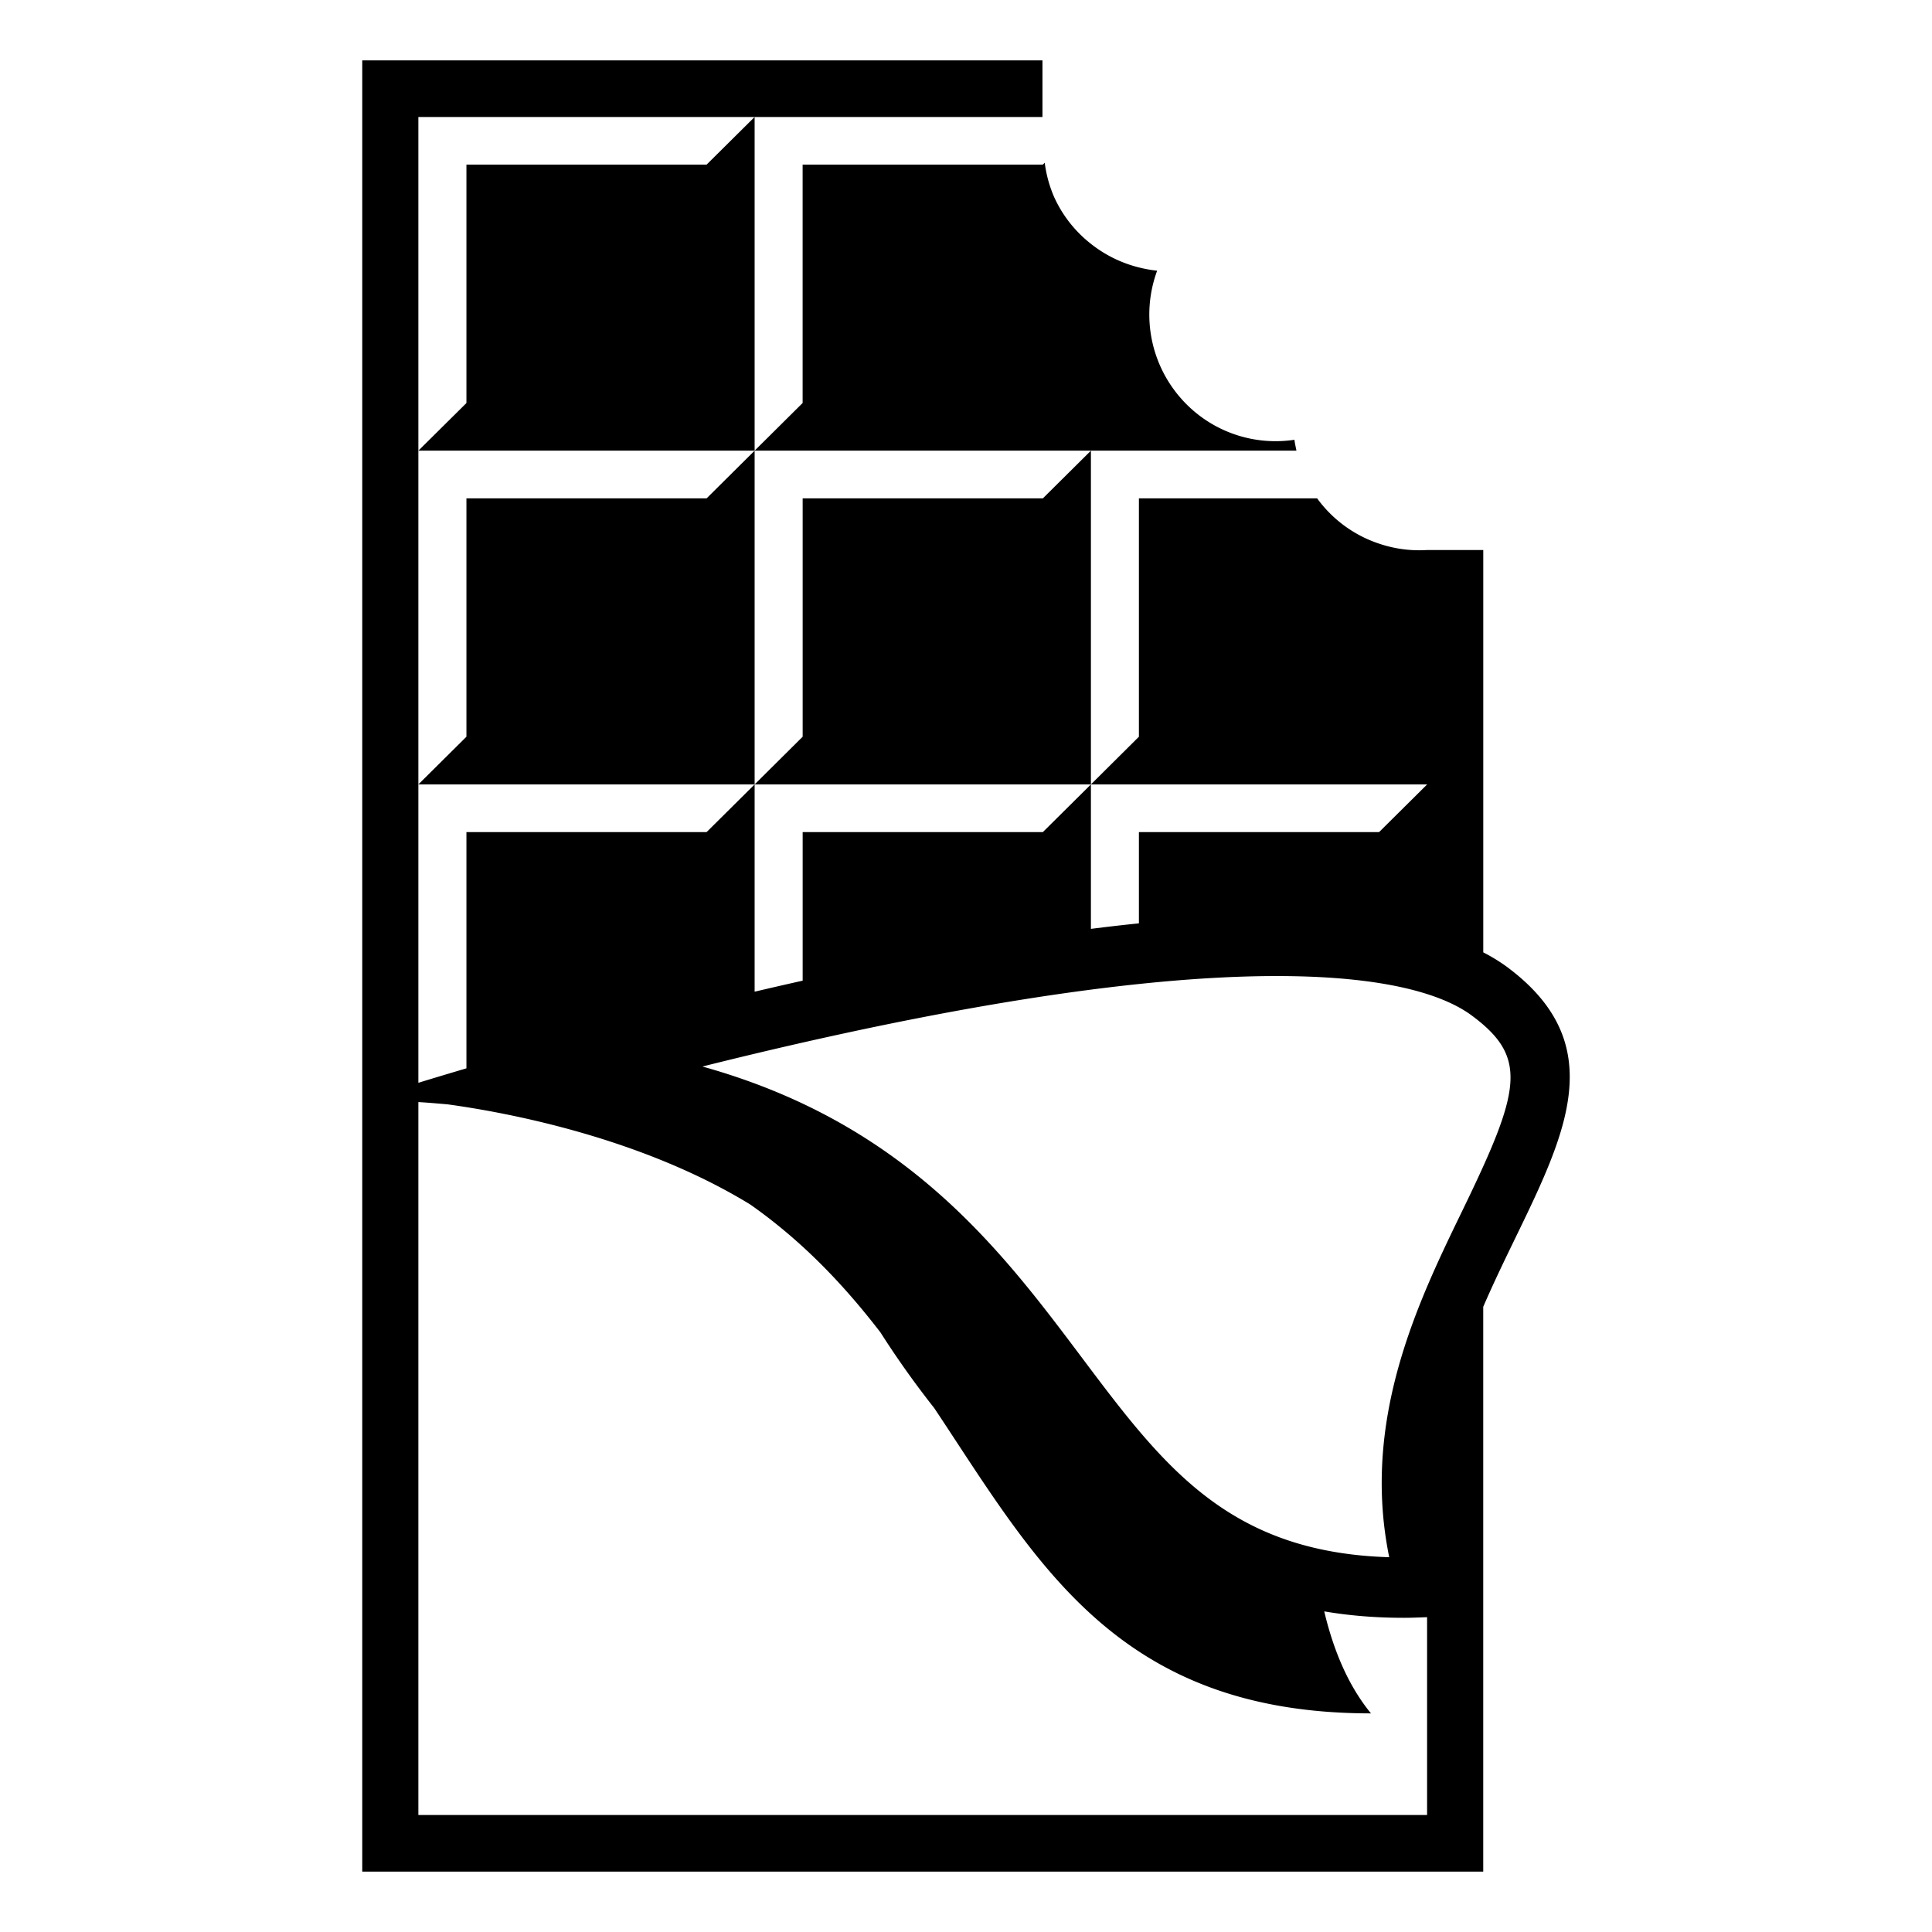
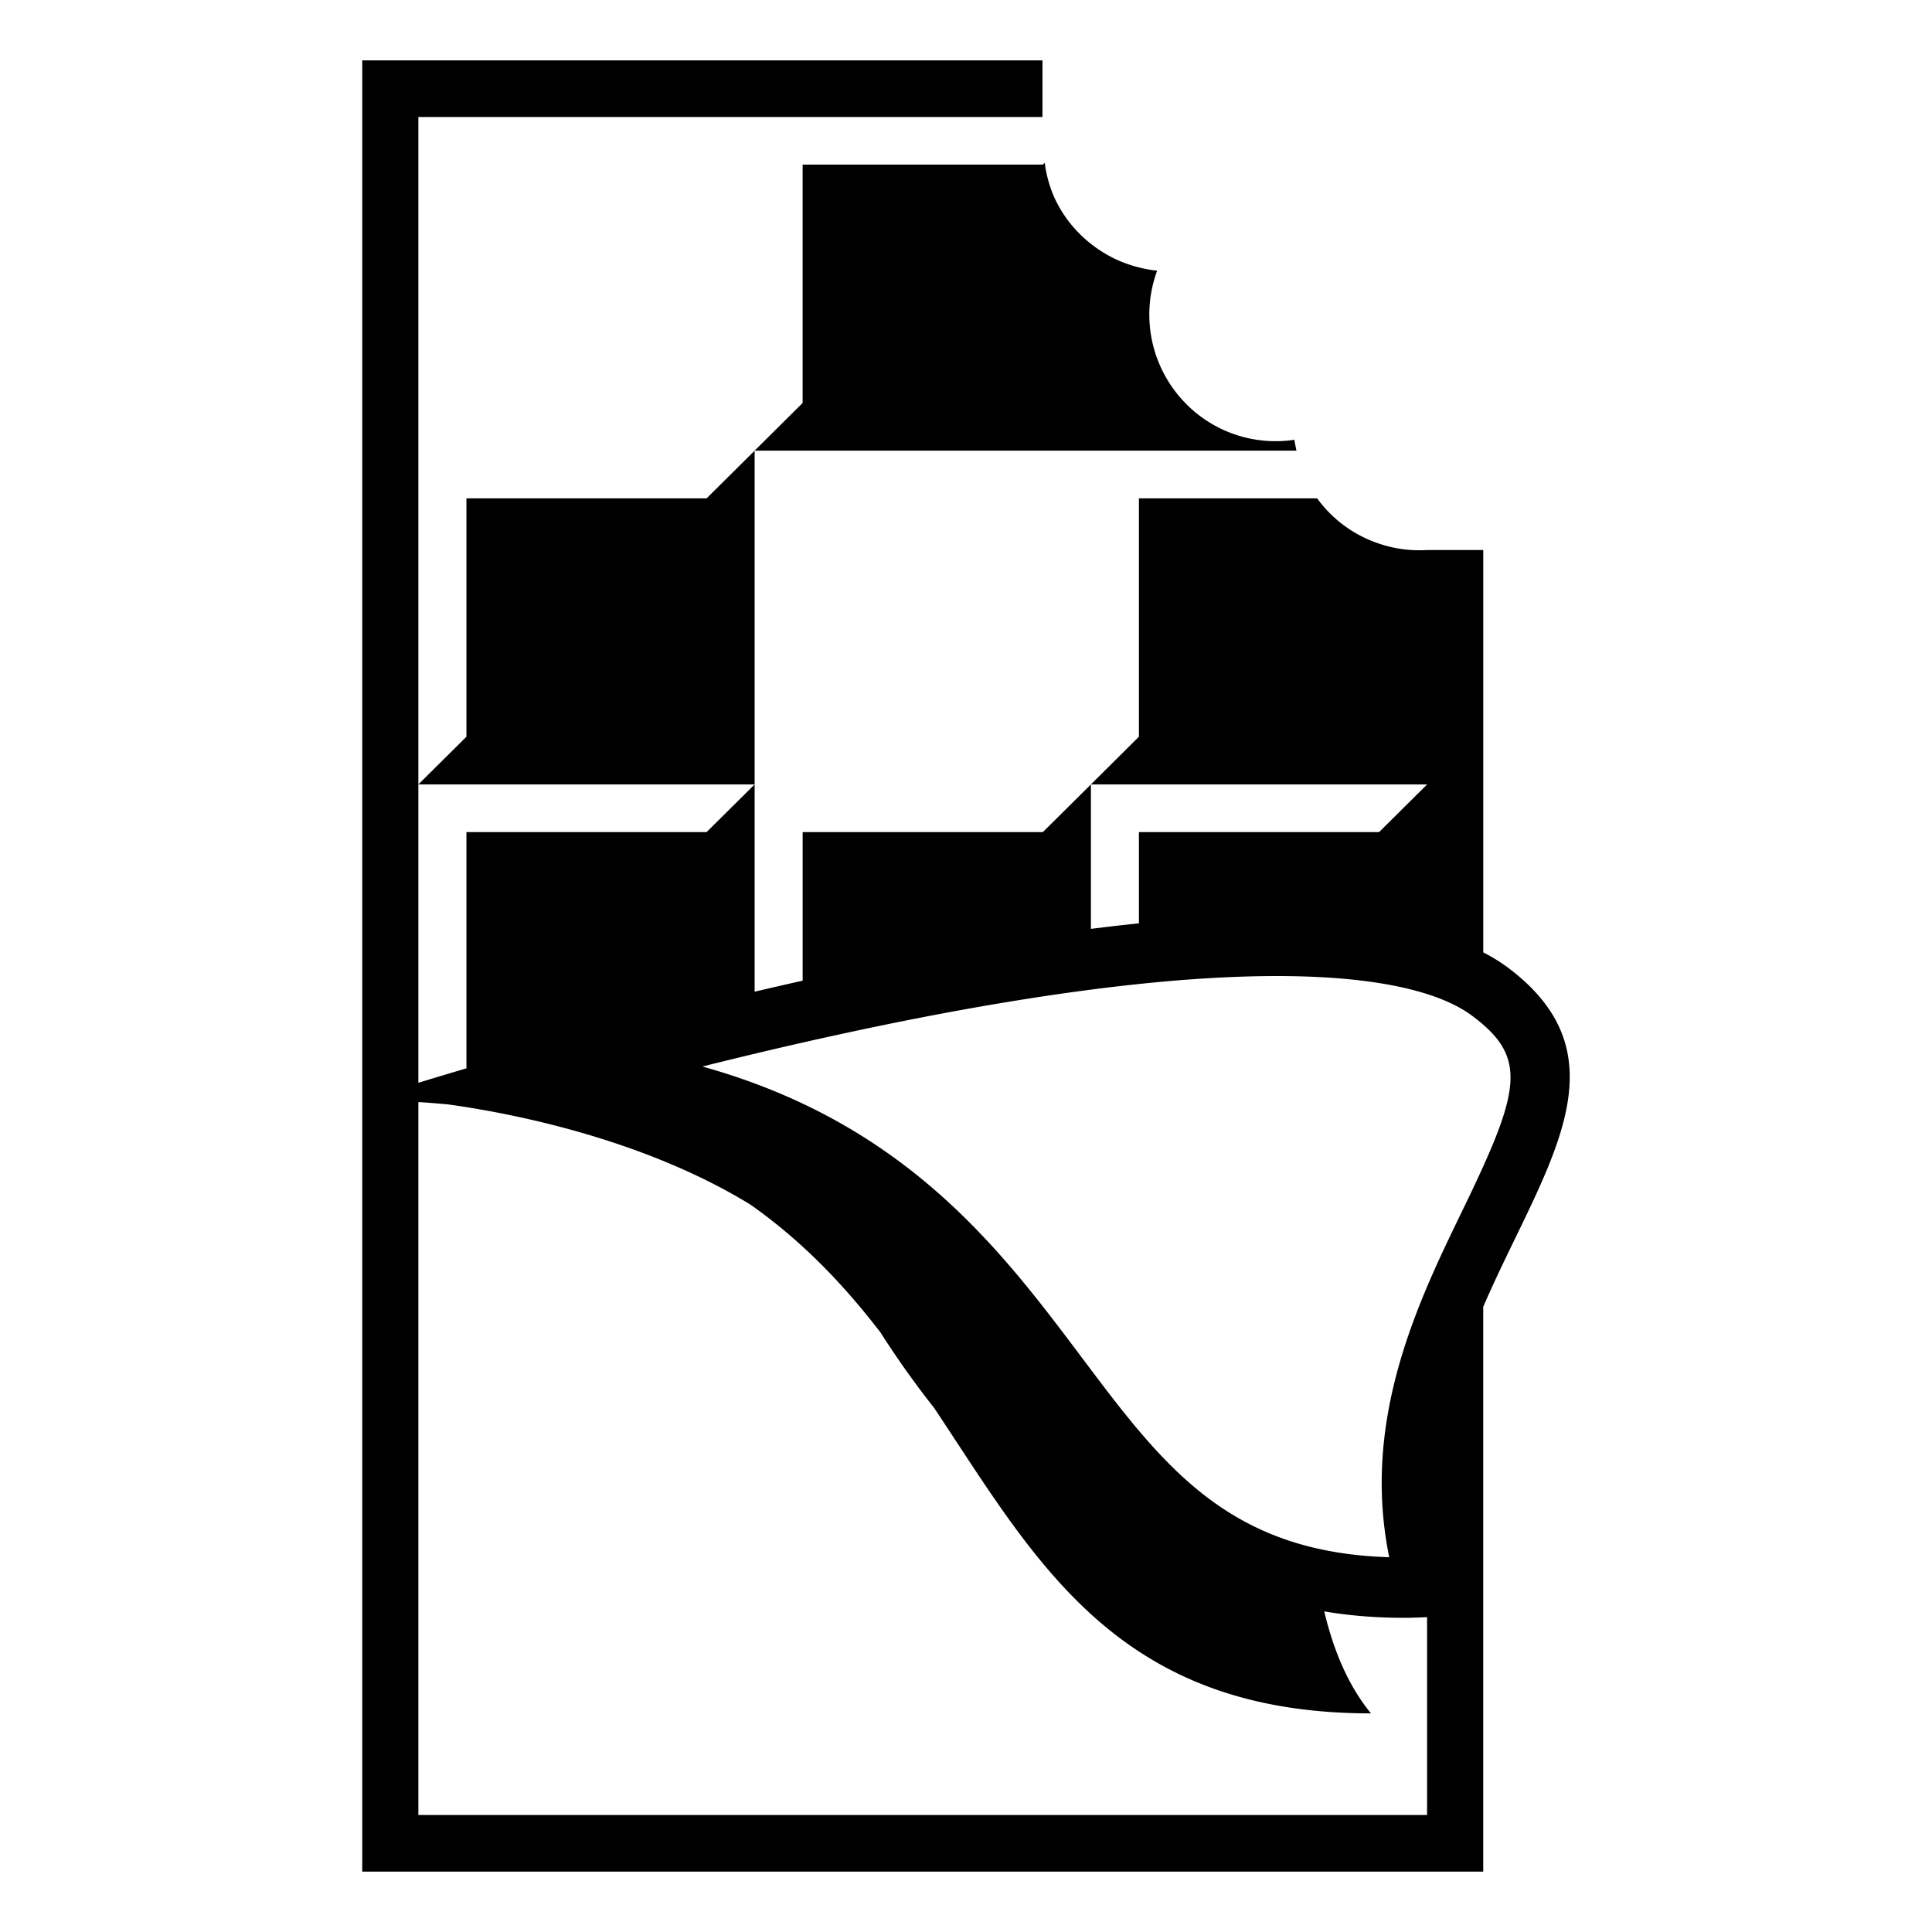
<svg xmlns="http://www.w3.org/2000/svg" width="800px" height="800px" viewBox="0 0 64 64" aria-hidden="true" role="img" class="iconify iconify--emojione-monotone" preserveAspectRatio="xMidYMid meet">
-   <path d="M15.451 5.453v7.898l-1.592 1.578h11.139V3.875l-1.591 1.578z" fill="#000000" />
  <path d="M42.946 14.929c-.022-.121-.053-.24-.066-.361a4.17 4.17 0 0 1-3.617-1.218a4.2 4.2 0 0 1-.931-4.383a4.322 4.322 0 0 1-.604-.108a4.181 4.181 0 0 1-1.59-.782a4.129 4.129 0 0 1-1.224-1.563a4.179 4.179 0 0 1-.306-1.123l-.063.062h-7.957v7.897l-1.591 1.579h17.949" fill="#000000" />
  <path d="M15.451 16.509v7.896l-1.592 1.58h11.139V14.929l-1.591 1.58z" fill="#000000" />
-   <path d="M26.589 16.509v7.896l-1.591 1.58h11.14V14.929l-1.592 1.58z" fill="#000000" />
  <path d="M49.906 32.019a5.949 5.949 0 0 0-.771-.471V18.22h-1.859a4.134 4.134 0 0 1-1.592-.211a4.155 4.155 0 0 1-2.052-1.5h-5.904v7.896l-1.59 1.58h11.138l-1.592 1.579h-7.956v3.023c-.524.054-1.055.115-1.59.183v-4.785l-1.592 1.579h-7.957v4.922c-.536.12-1.067.242-1.591.365v-6.866l-1.591 1.579h-7.956v7.826c-.598.177-1.134.338-1.592.479V3.875h20.674V2H12v60h37.134V43.289c1.976-4.571 4.906-8.213.772-11.27m-1.475 8.109c-1.448 2.984-3.346 6.895-2.411 11.457c-5.341-.162-7.493-3.03-10.199-6.635c-2.662-3.545-5.813-7.742-12.553-9.62c5.999-1.501 13.392-2.997 19.024-2.997c3.881 0 5.653.709 6.456 1.303c1.893 1.399 1.63 2.479-.317 6.492M13.859 60.125V36.508c.334.018.647.048.968.075c1.927.264 6.377 1.084 10.024 3.316c1.749 1.229 3.125 2.691 4.316 4.24a30.558 30.558 0 0 0 1.779 2.503c3.374 5.063 6.03 10.116 14.469 10.116c-.748-.912-1.238-2.075-1.548-3.379c.806.137 1.677.213 2.636.213c.249 0 .511-.011.771-.021v6.554H13.859" fill="#000000" />
</svg>